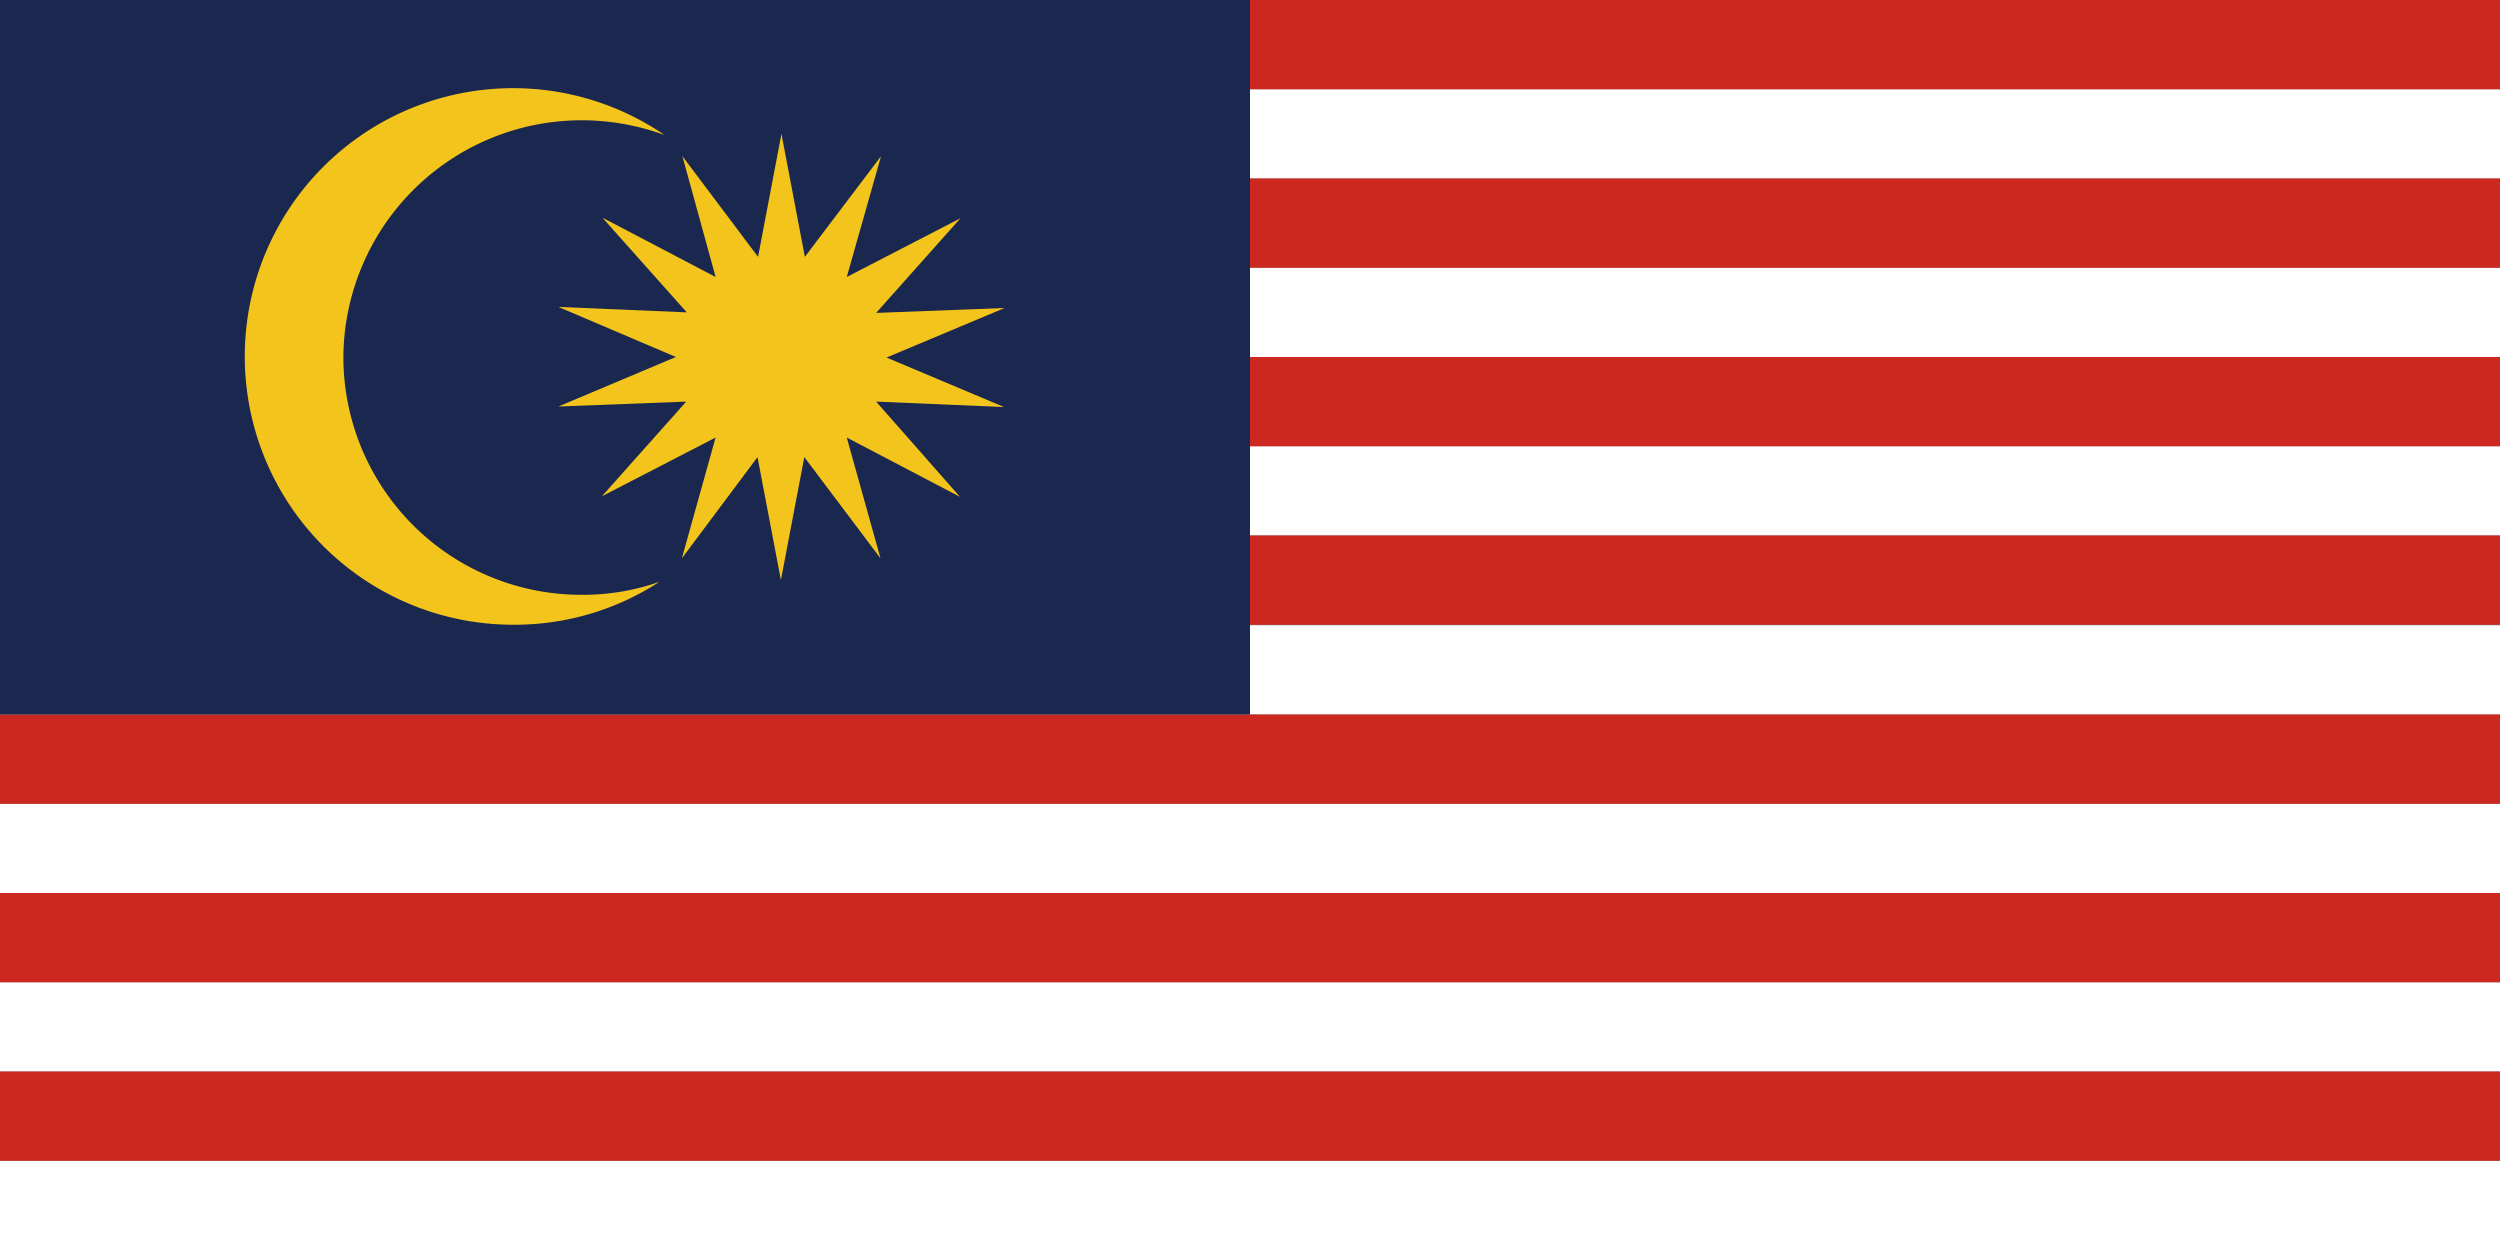
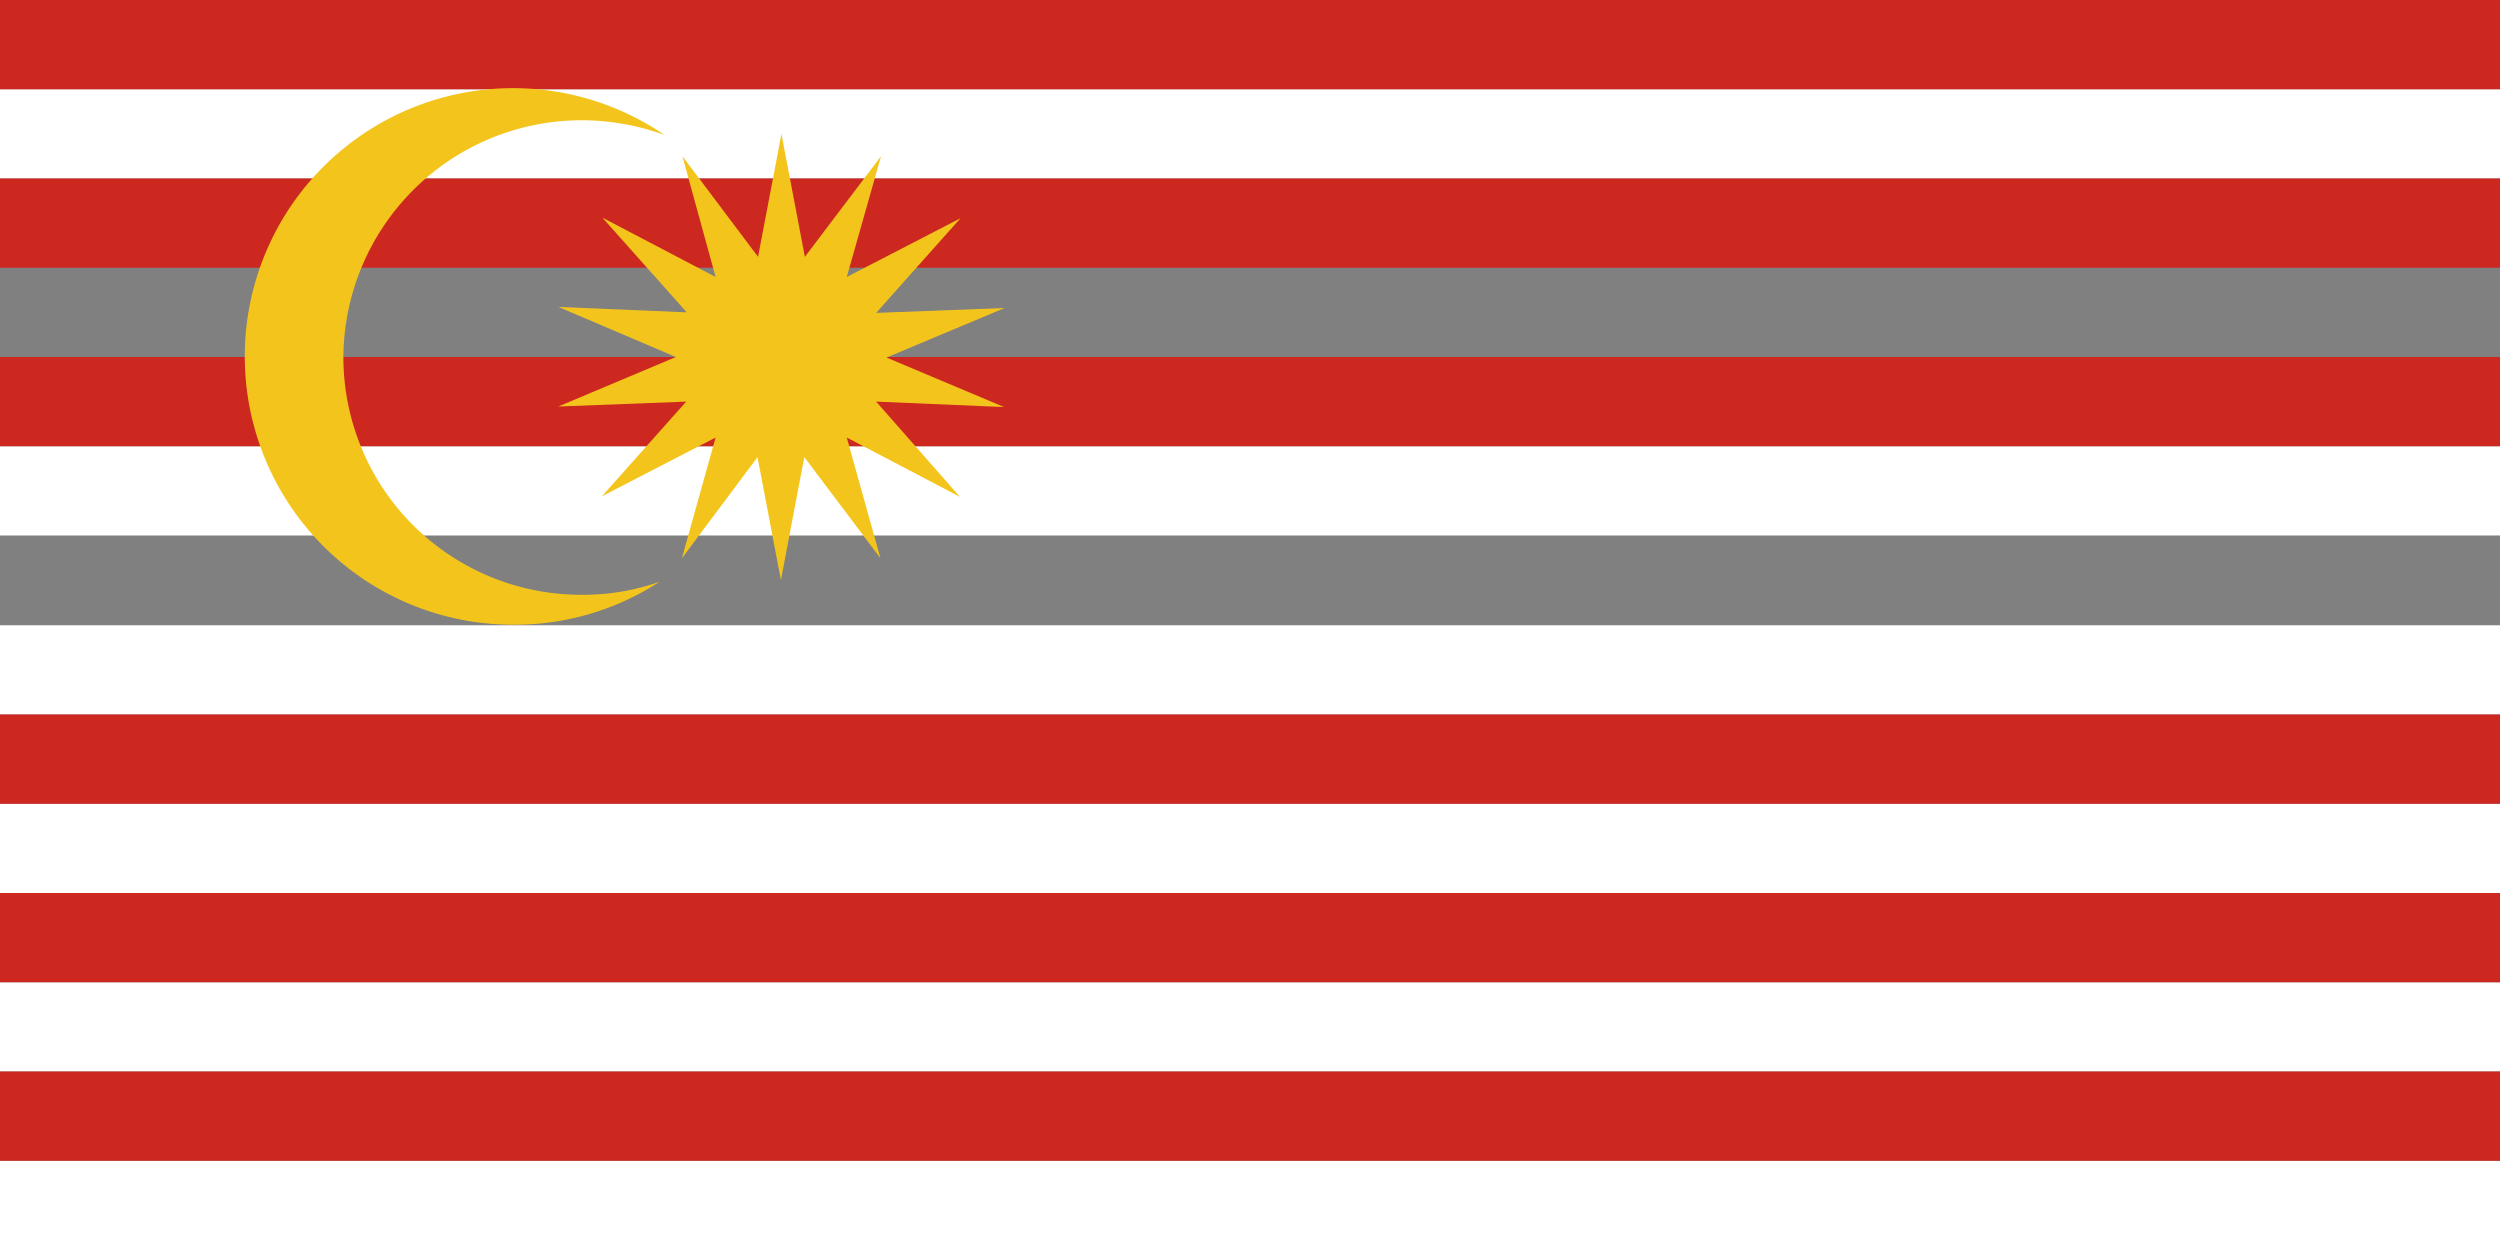
<svg xmlns="http://www.w3.org/2000/svg" viewBox="0 0 45.94 22.97">
  <rect x="0" y="0" width="45.94" height="22.97" fill="#808080" stroke="none" />
  <defs>
    <style>.cls-1{fill:#fff;}.cls-2{fill:#cd281f;}.cls-3{fill:#1a274e;}.cls-4{fill:#f3c51c;}</style>
  </defs>
  <title>flag-malaysia</title>
  <g id="レイヤー_2" data-name="レイヤー 2">
    <g id="レイヤー_1-2" data-name="レイヤー 1">
      <rect class="cls-1" y="21.33" width="45.94" height="1.64" />
      <rect class="cls-1" y="18.05" width="45.94" height="1.64" />
      <rect class="cls-1" y="14.77" width="45.94" height="1.64" />
      <rect class="cls-1" y="11.49" width="45.94" height="1.64" />
      <rect class="cls-1" y="8.2" width="45.94" height="1.64" />
-       <rect class="cls-1" y="4.92" width="45.94" height="1.64" />
      <rect class="cls-1" y="1.64" width="45.94" height="1.64" />
      <rect class="cls-2" y="19.69" width="45.94" height="1.64" />
      <rect class="cls-2" y="16.41" width="45.94" height="1.64" />
      <rect class="cls-2" y="13.13" width="45.94" height="1.64" />
-       <rect class="cls-2" y="9.84" width="45.94" height="1.64" />
      <rect class="cls-2" y="6.56" width="45.94" height="1.64" />
      <rect class="cls-2" y="3.28" width="45.94" height="1.64" />
      <rect class="cls-2" width="45.94" height="1.64" />
-       <rect class="cls-3" width="22.97" height="13.13" />
-       <path class="cls-4" d="M6.31,6.58a4.38,4.38,0,0,1,4.38-4.37,4.45,4.45,0,0,1,1.52.27,4.93,4.93,0,1,0-2.76,9,4.87,4.87,0,0,0,2.67-.79,4.21,4.21,0,0,1-1.43.24A4.37,4.37,0,0,1,6.31,6.58Z" />
+       <path class="cls-4" d="M6.31,6.58a4.38,4.38,0,0,1,4.38-4.37,4.45,4.45,0,0,1,1.52.27,4.93,4.93,0,1,0-2.76,9,4.87,4.87,0,0,0,2.67-.79,4.21,4.21,0,0,1-1.43.24A4.37,4.37,0,0,1,6.31,6.58" />
      <polygon class="cls-4" points="16.29 6.57 18.46 5.66 16.1 5.75 17.65 4.01 15.56 5.09 16.19 2.87 14.79 4.72 14.36 2.46 13.93 4.72 12.54 2.87 13.15 5.09 11.07 4 12.62 5.74 10.26 5.64 12.42 6.56 10.26 7.47 12.61 7.38 11.06 9.12 13.15 8.04 12.53 10.26 13.92 8.4 14.35 10.66 14.78 8.4 16.18 10.26 15.56 8.04 17.64 9.13 16.1 7.38 18.45 7.48 16.29 6.57" />
    </g>
  </g>
</svg>